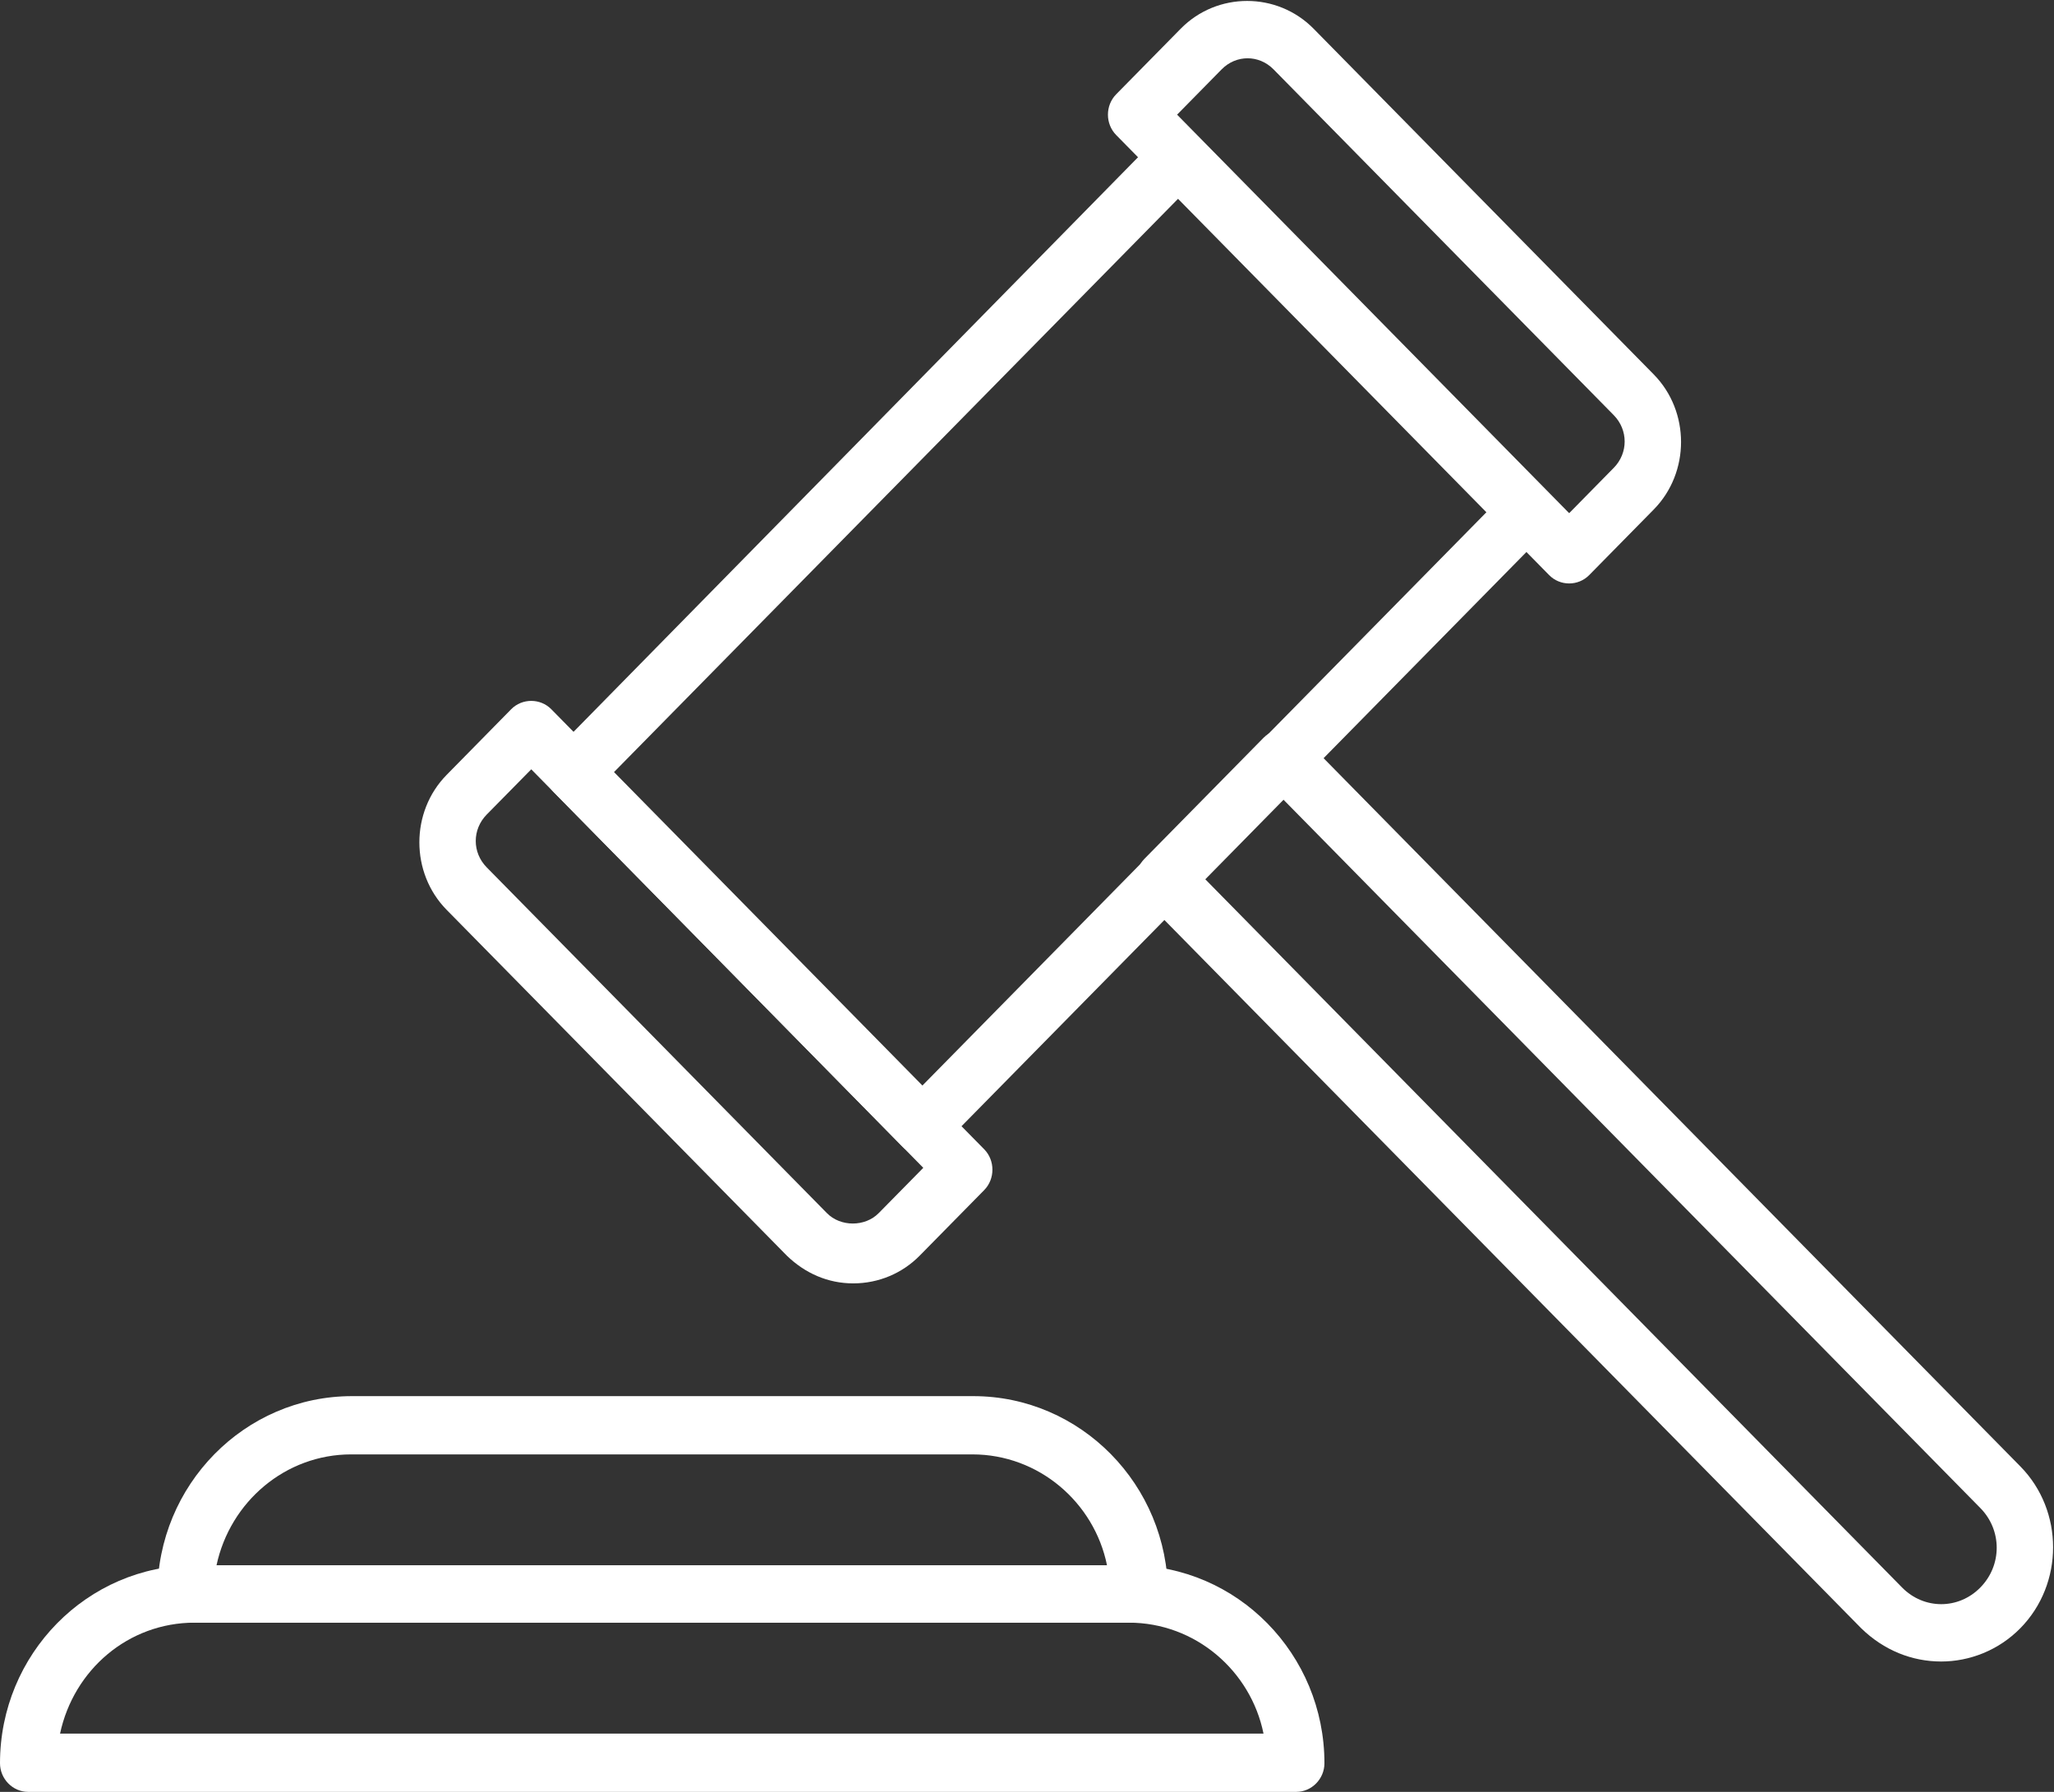
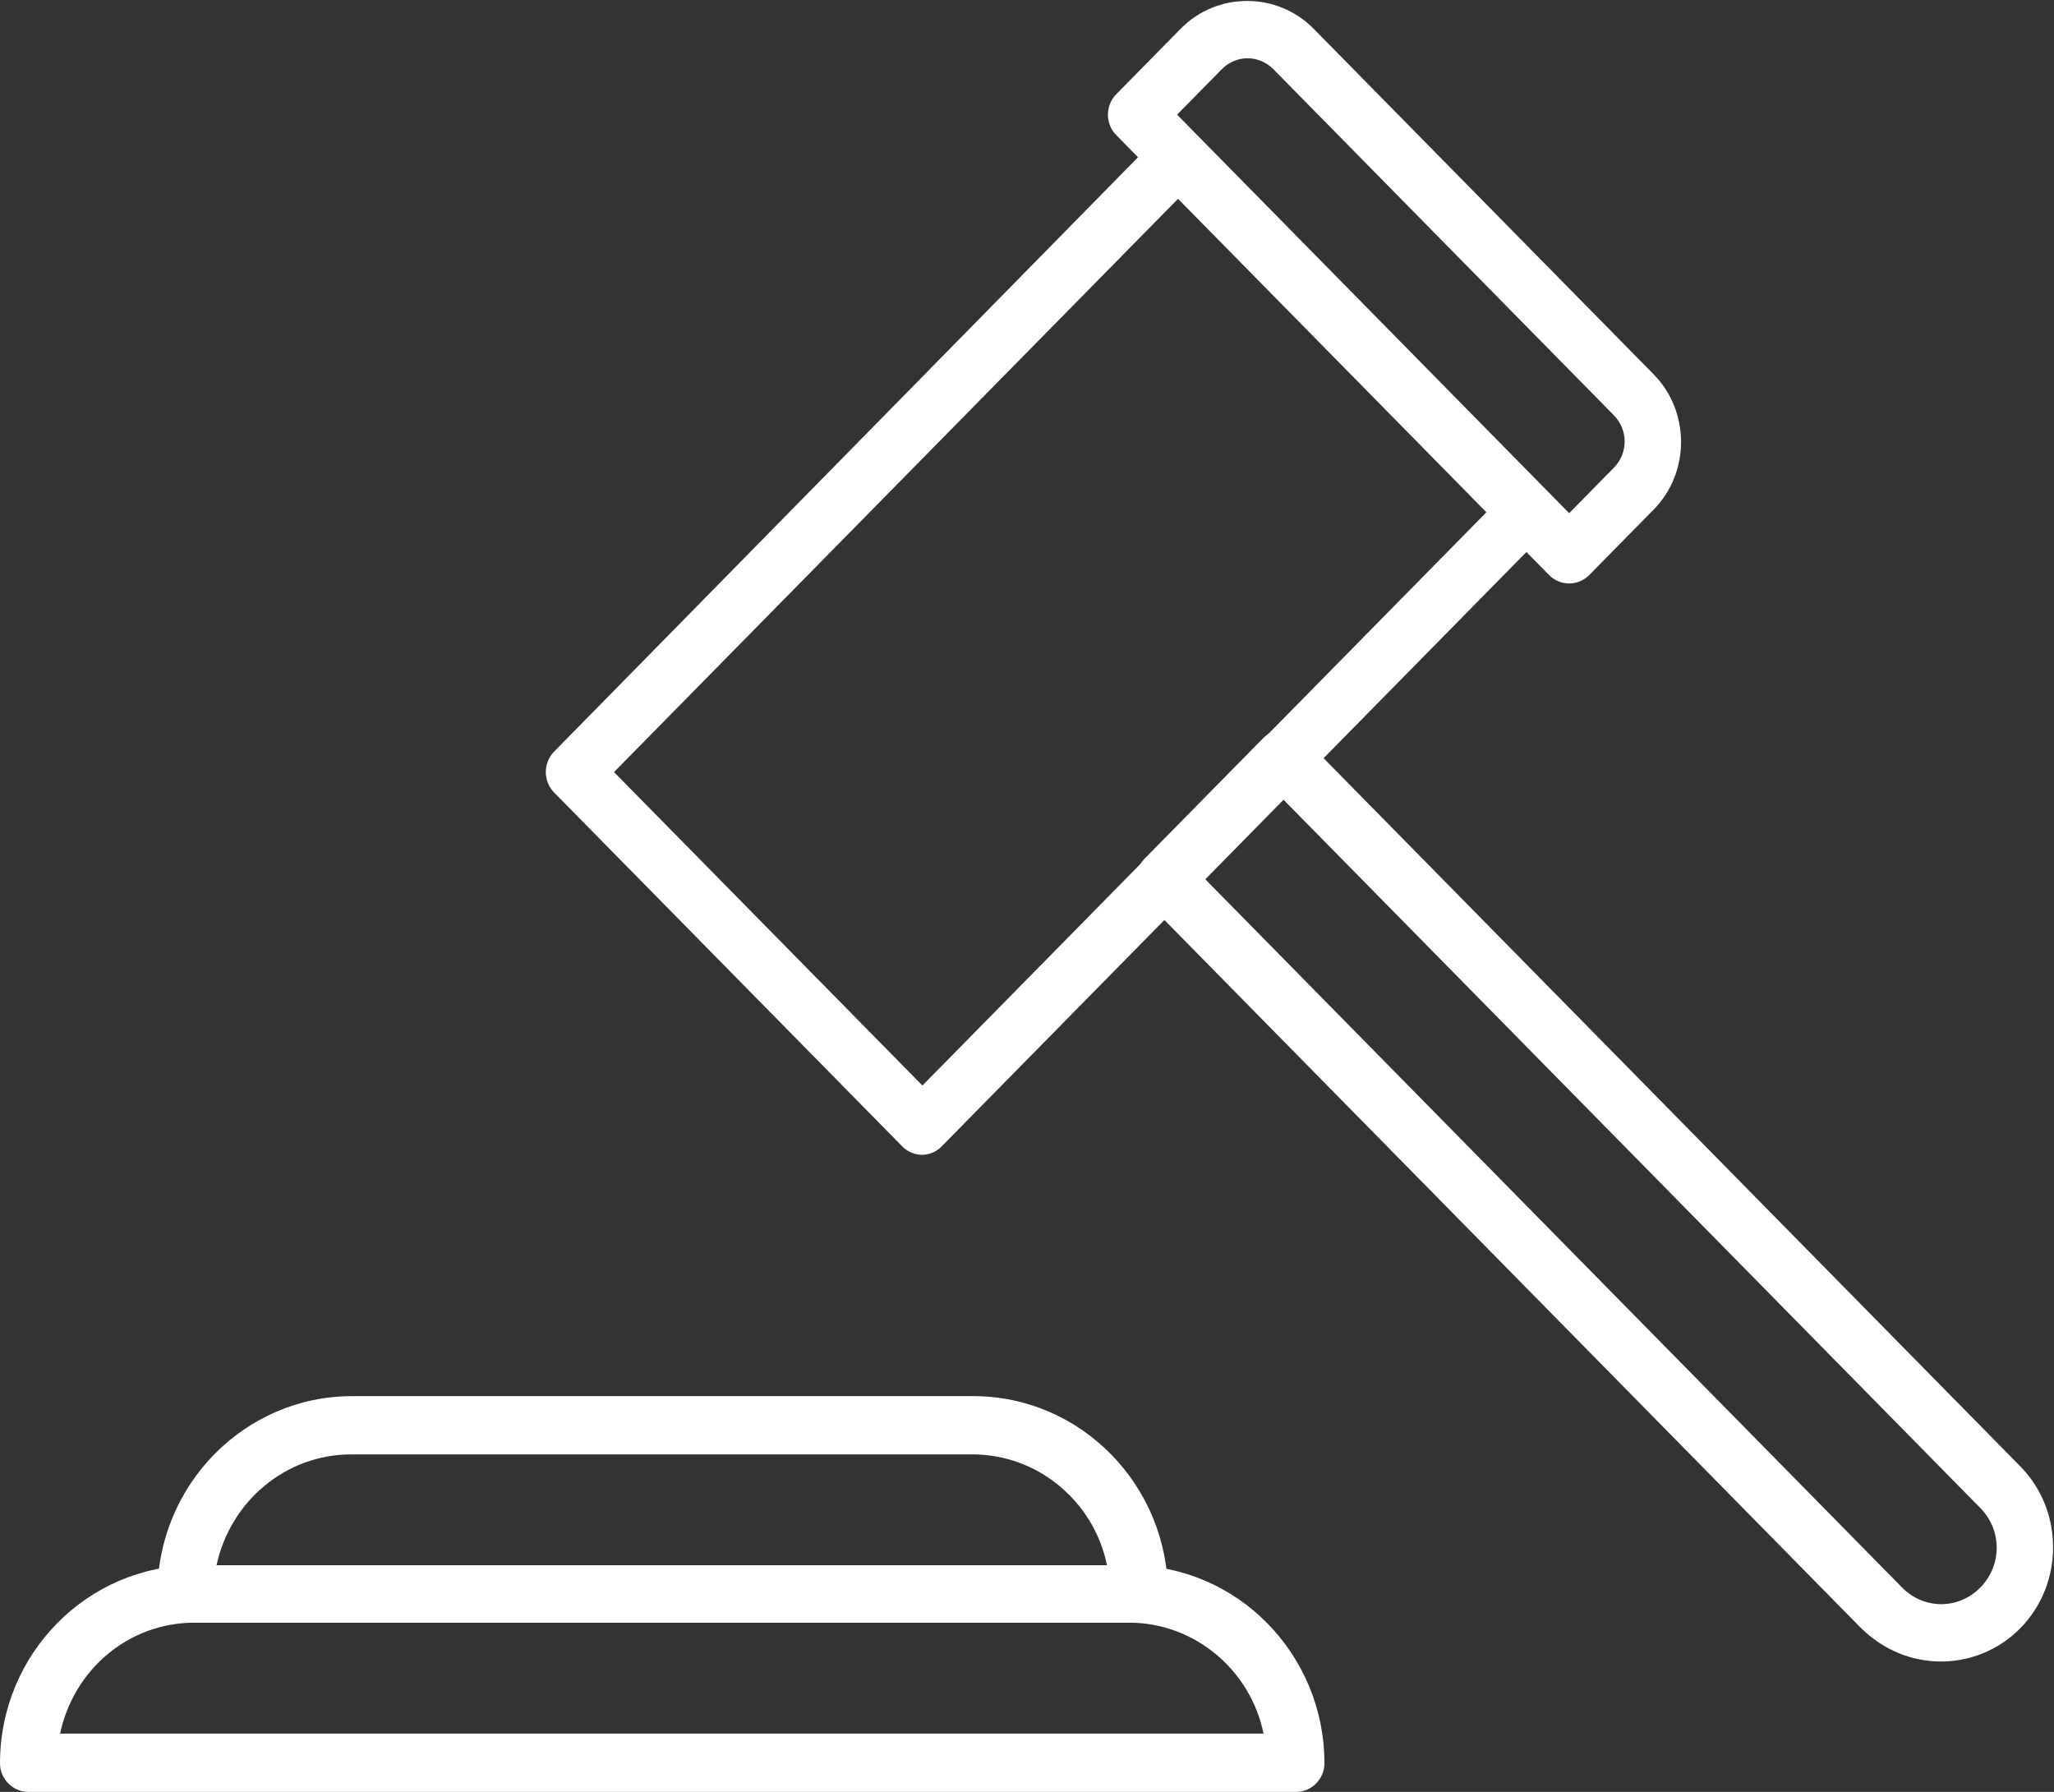
<svg xmlns="http://www.w3.org/2000/svg" width="47" height="41" viewBox="0 0 47 41" fill="none">
  <rect x="0" y="0" width="47" height="41" fill="#333333" stroke="none" />
  <g clip-path="url(#clip0_92_1428)">
    <path d="M29.64 41H0.645C0.291 41 0 40.703 0 40.344C0 37.847 1.998 35.816 4.454 35.816H25.852C28.308 35.816 30.306 37.847 30.306 40.344C30.306 40.703 30.015 41 29.661 41H29.64ZM1.374 39.667H28.912C28.62 38.228 27.351 37.128 25.831 37.128H4.454C2.935 37.128 1.686 38.207 1.374 39.667Z" fill="white" />
    <path d="M26.039 37.129H4.246C3.892 37.129 3.601 36.832 3.601 36.473C3.601 33.976 5.599 31.945 8.055 31.945H22.271C24.728 31.945 26.726 33.976 26.726 36.473C26.726 36.832 26.434 37.129 26.081 37.129H26.039ZM4.974 35.817H25.331C25.04 34.378 23.77 33.278 22.251 33.278H8.034C6.535 33.278 5.266 34.357 4.954 35.817H4.974Z" fill="white" />
    <path d="M44.419 38.017C43.753 38.017 43.108 37.763 42.587 37.255L26.185 20.584C26.061 20.457 25.998 20.288 25.998 20.119C25.998 19.949 26.061 19.78 26.185 19.653L28.912 16.882C29.162 16.628 29.578 16.628 29.828 16.882L46.23 33.553C47.229 34.568 47.229 36.239 46.23 37.255C45.731 37.763 45.065 38.017 44.419 38.017ZM27.58 20.119L43.524 36.324C44.024 36.832 44.815 36.832 45.314 36.324C45.814 35.816 45.814 35.012 45.314 34.505L29.37 18.299L27.58 20.119Z" fill="white" />
    <path d="M21.107 26.424C20.94 26.424 20.774 26.361 20.649 26.234L12.677 18.131C12.427 17.877 12.427 17.454 12.677 17.2L26.498 3.132C26.747 2.878 27.164 2.878 27.413 3.132L35.386 11.235C35.635 11.488 35.635 11.912 35.386 12.165L21.544 26.234C21.419 26.361 21.252 26.424 21.086 26.424H21.107ZM14.05 17.666L21.107 24.838L34.012 11.721L26.956 4.549L14.05 17.666Z" fill="white" />
-     <path d="M19.524 29.365C18.942 29.365 18.421 29.133 18.005 28.731L10.22 20.818C9.388 19.972 9.388 18.576 10.22 17.73L11.698 16.227C11.948 15.974 12.364 15.974 12.614 16.227L22.522 26.298C22.771 26.552 22.771 26.975 22.522 27.229L21.044 28.731C20.648 29.133 20.107 29.365 19.524 29.365ZM12.156 17.603L11.136 18.639C10.803 18.978 10.803 19.507 11.136 19.845L18.921 27.757C19.233 28.075 19.795 28.075 20.107 27.757L21.127 26.721L12.135 17.581L12.156 17.603Z" fill="white" />
    <path d="M35.906 13.35C35.739 13.35 35.573 13.286 35.448 13.159L25.54 3.089C25.415 2.962 25.352 2.793 25.352 2.624C25.352 2.454 25.415 2.285 25.54 2.158L27.018 0.656C27.85 -0.19 29.224 -0.19 30.057 0.656L37.842 8.568C38.674 9.415 38.674 10.811 37.842 11.657L36.364 13.159C36.239 13.286 36.072 13.35 35.906 13.35ZM26.914 2.603L35.906 11.742L36.926 10.705C37.259 10.367 37.259 9.838 36.926 9.499L29.141 1.587C28.808 1.249 28.287 1.249 27.954 1.587L26.934 2.624L26.914 2.603Z" fill="white" />
  </g>
  <defs>
    <clipPath id="clip0_92_1428">
      <rect width="47" height="41" fill="white" />
    </clipPath>
  </defs>
</svg>